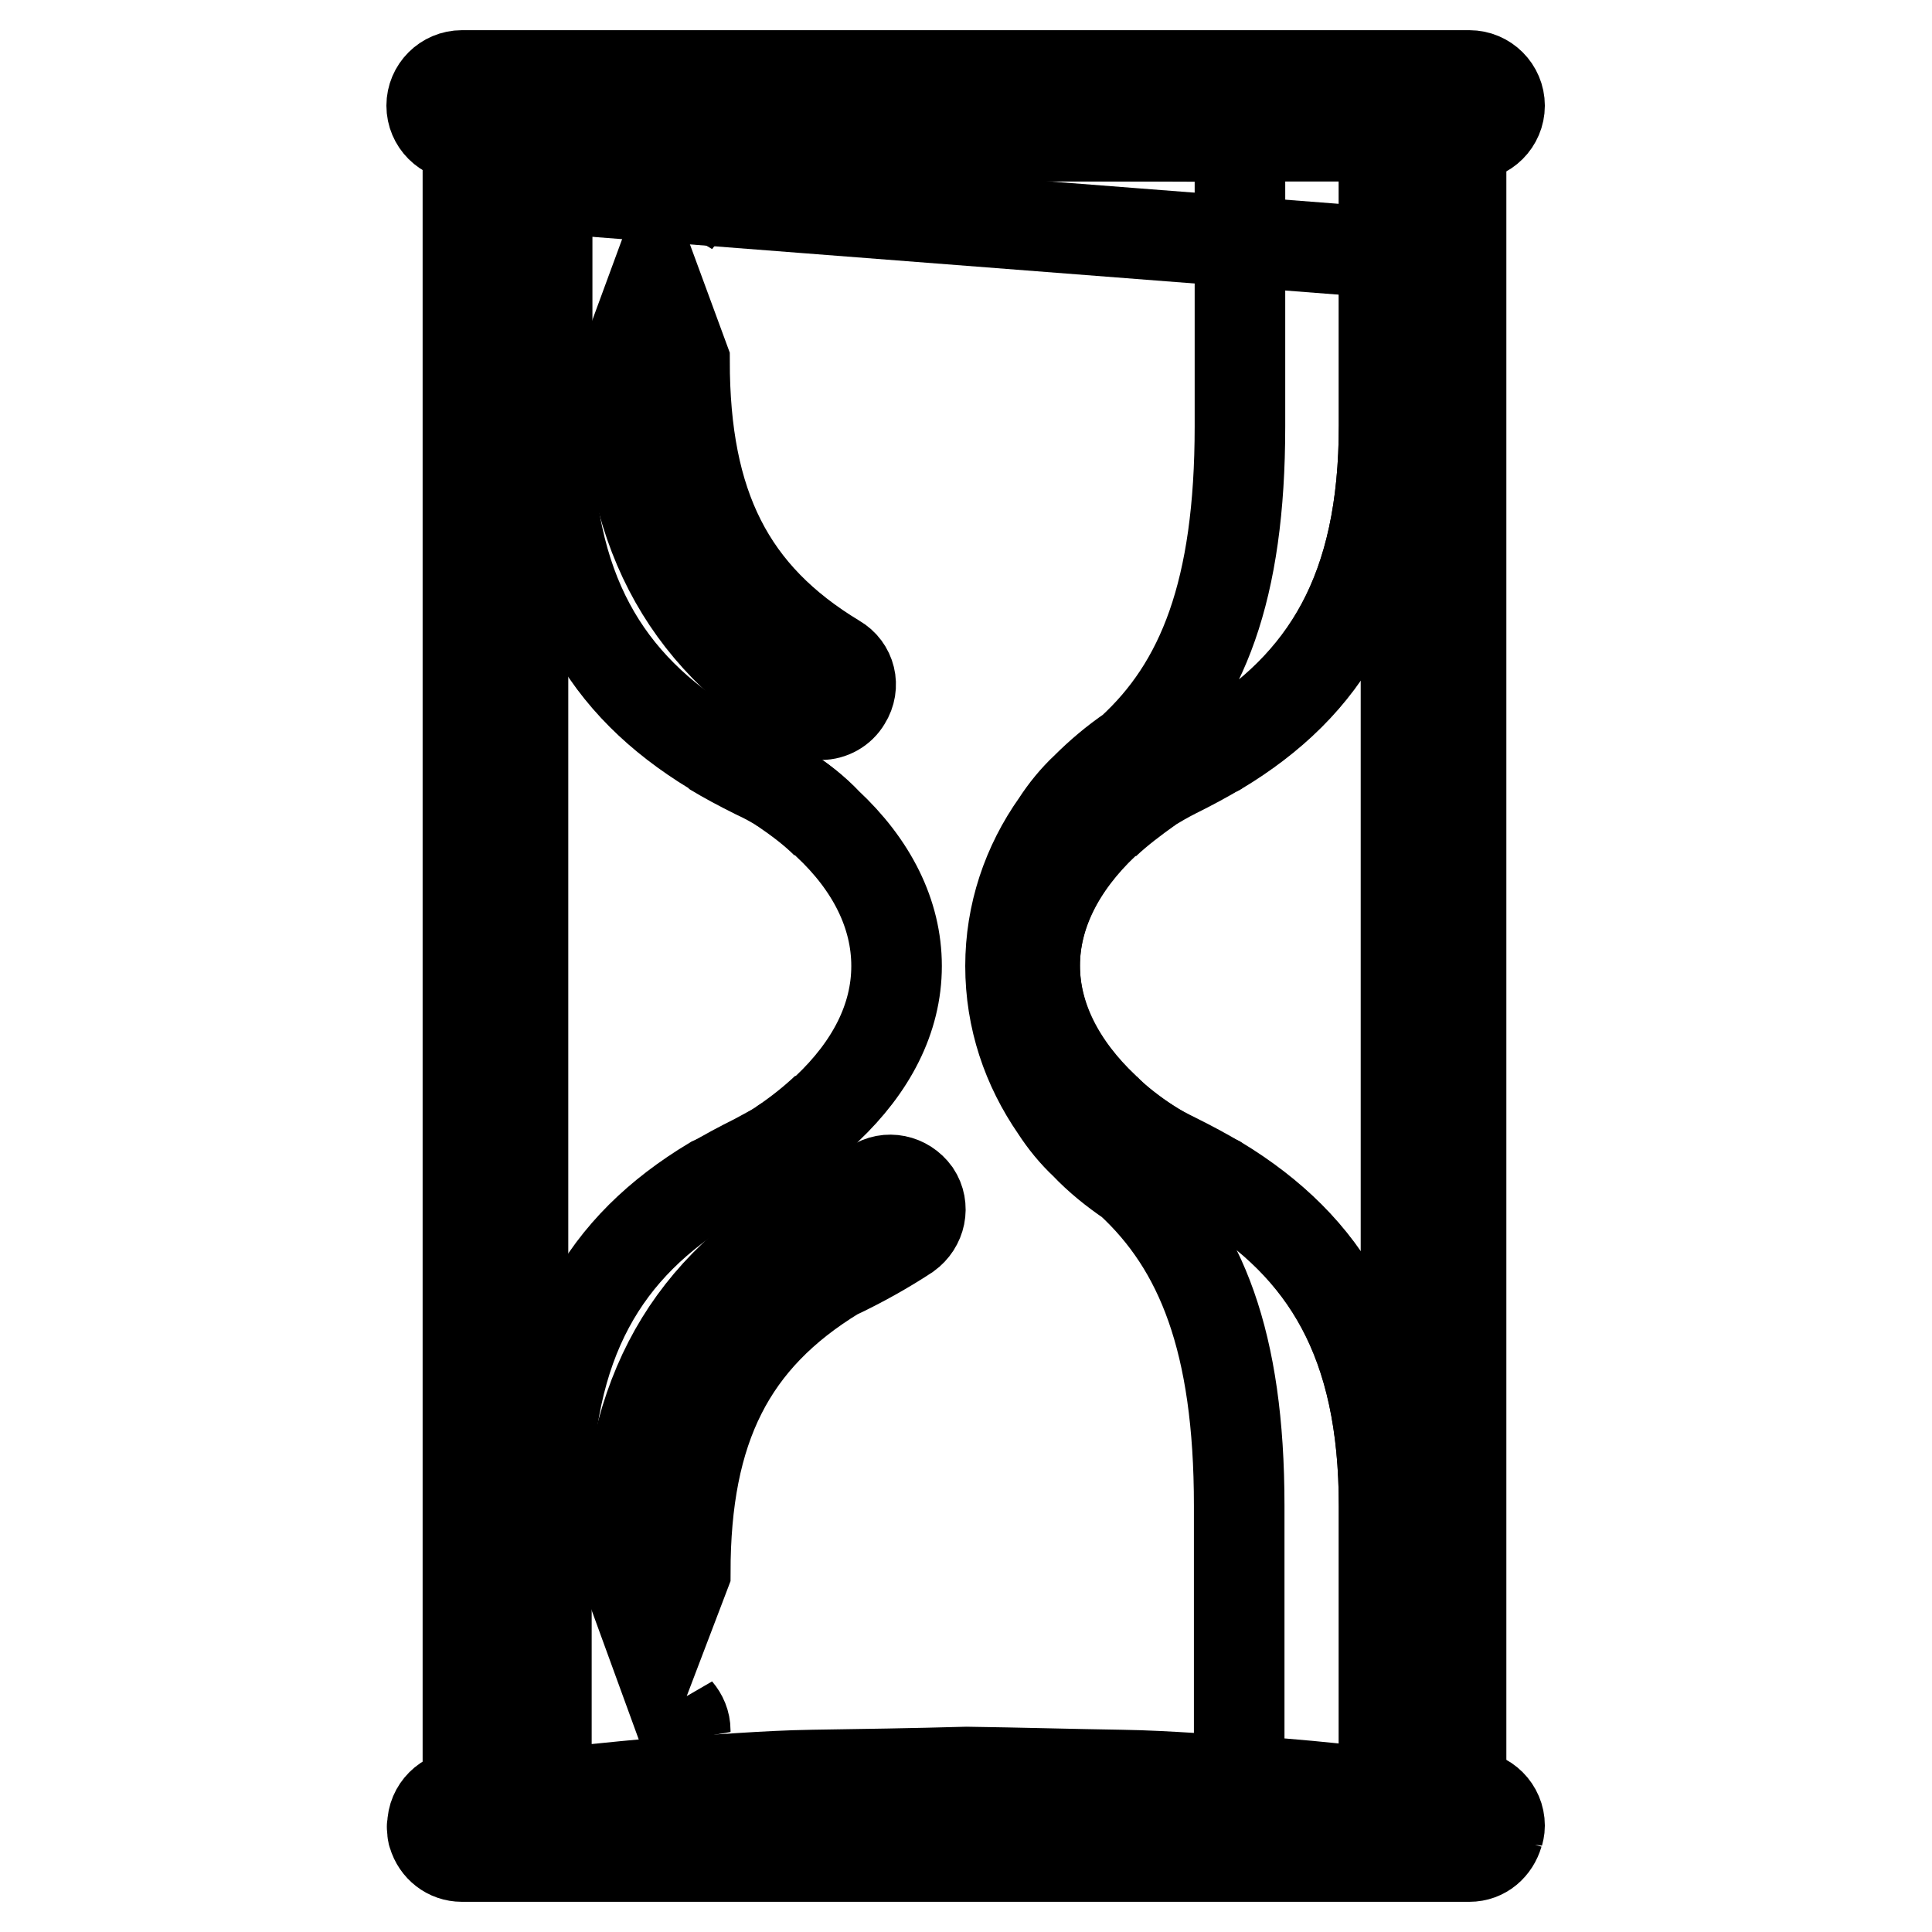
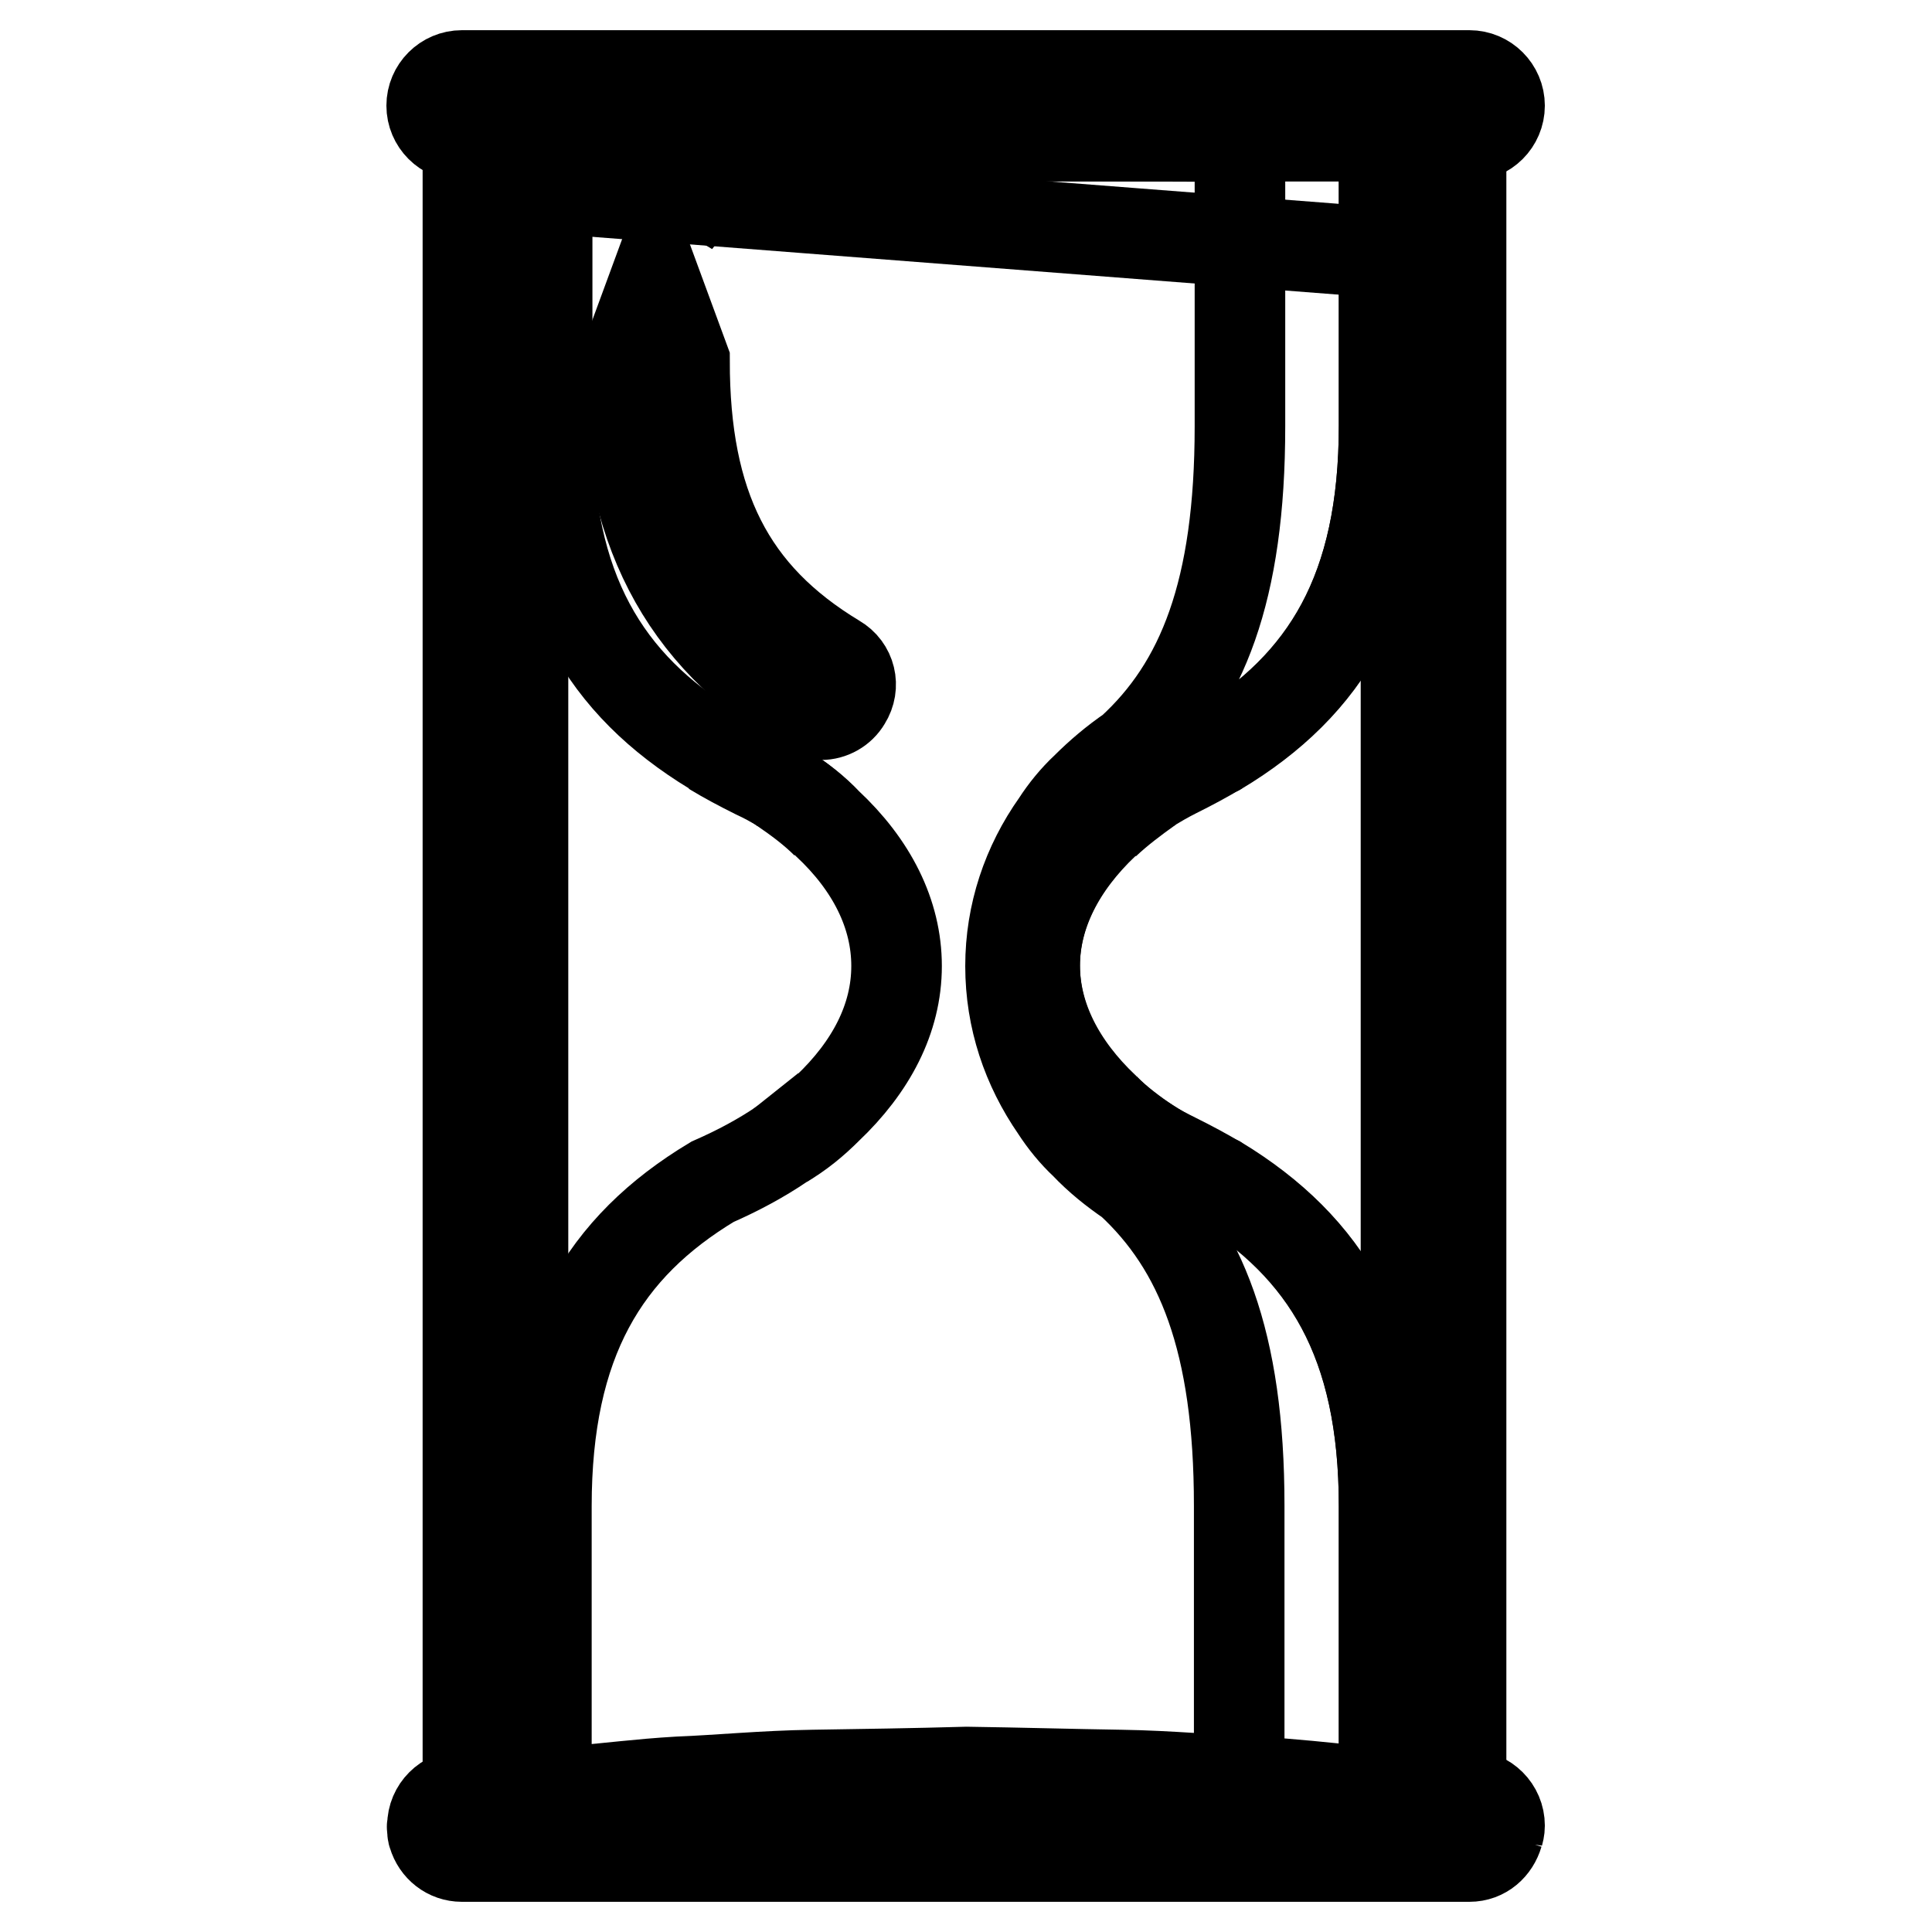
<svg xmlns="http://www.w3.org/2000/svg" version="1.1" x="0px" y="0px" viewBox="0 0 256 256" enable-background="new 0 0 256 256" xml:space="preserve">
  <g>
    <g>
      <path stroke-width="12" fill-opacity="0" stroke="#000000" d="M188.7,238h4.9V18.1h-4.9h-2.4V238H188.7z" />
      <path stroke-width="12" fill-opacity="0" stroke="#000000" d="M64.4,238h4.9V18.1h-4.9H62V238H64.4z" />
      <path stroke-width="12" fill-opacity="0" stroke="#000000" d="M146.4,109.1c1.8-1.7,3.8-3.2,5.9-4.7C150,105.8,148,107.4,146.4,109.1z" />
      <path stroke-width="12" fill-opacity="0" stroke="#000000" d="M152.3,151.6c-2.2-1.5-4.2-3-5.9-4.7C148,148.6,150,150.2,152.3,151.6z" />
-       <path stroke-width="12" fill-opacity="0" stroke="#000000" d="M109.5,146.9c-1.8,1.7-3.7,3.2-5.9,4.7C106,150.2,107.9,148.6,109.5,146.9z" />
+       <path stroke-width="12" fill-opacity="0" stroke="#000000" d="M109.5,146.9c-1.8,1.7-3.7,3.2-5.9,4.7z" />
      <path stroke-width="12" fill-opacity="0" stroke="#000000" d="M103.6,104.4c2.2,1.5,4.2,3,5.9,4.7C107.9,107.4,106,105.8,103.6,104.4z" />
      <path stroke-width="12" fill-opacity="0" stroke="#000000" d="M155.8,102.4c2-1,3.9-2,5.7-3.1c-3.3,1.5-6.4,3.2-9.1,5C153.4,103.7,154.6,103,155.8,102.4z" />
      <path stroke-width="12" fill-opacity="0" stroke="#000000" d="M152.3,151.6c2.7,1.9,5.8,3.5,9.2,5c-1.8-1.1-3.7-2.1-5.7-3.1C154.6,152.9,153.4,152.3,152.3,151.6z" />
-       <path stroke-width="12" fill-opacity="0" stroke="#000000" d="M100.1,153.6c-2,1-3.9,2-5.7,3.1c3.3-1.5,6.4-3.2,9.2-5C102.5,152.3,101.4,152.9,100.1,153.6z" />
      <path stroke-width="12" fill-opacity="0" stroke="#000000" d="M103.6,104.4c-2.8-1.9-5.8-3.5-9.2-5c1.8,1.1,3.7,2.1,5.7,3.1C101.4,103.1,102.5,103.7,103.6,104.4z" />
      <path stroke-width="12" fill-opacity="0" stroke="#000000" d="M57.3,242.4c0,0.2,0,0.5,0.1,0.7c0,0,0,0,0,0c0.5,1.7,2,2.9,3.8,2.9h133.5c1.9,0,3.3-1.3,3.8-3c0,0,0,0,0,0.1c0.1-0.4,0.2-0.7,0.2-1.2c0-2.2-1.8-4-4-4h0H61.3h0c-2.2,0-4,1.8-4,4C57.2,242.1,57.3,242.3,57.3,242.4z" />
      <path stroke-width="12" fill-opacity="0" stroke="#000000" d="M61.2,18h133.5c2.2,0,4-1.8,4-4c0-2.2-1.8-4-4-4H61.2c-2.2,0-4,1.8-4,4C57.2,16.2,59,18,61.2,18z" />
      <path stroke-width="12" fill-opacity="0" stroke="#000000" d="M103.6,151.6c-2.8,1.9-5.8,3.5-9.2,5c-14.3,8.6-22,21.1-22,43c0,24.5,0,38.4,0,38.4h0l0,0h19.2h27.2l0,0h7.3h3.6h7.3l0,0h27.2l0,0h19.2c0,0,0-13.8,0-38.4c0-21.8-7.7-34.3-22-43c-3.3-1.5-6.4-3.2-9.2-5c-2.3-1.4-4.3-3-5.9-4.7c-5.9-5.5-9.2-12-9.2-18.9c0-6.9,3.4-13.4,9.2-18.9c1.6-1.7,3.6-3.3,5.9-4.7c2.7-1.9,5.8-3.5,9.2-5c14.3-8.6,22-21.1,22-43c0-24.5,0-38.4,0-38.4h-53.7h-3.6H72.5c0,0,0,13.8,0,38.4c0,21.8,7.7,34.3,22,43c3.3,1.5,6.4,3.2,9.2,5c2.3,1.4,4.3,3,5.9,4.7c5.9,5.5,9.2,12,9.2,18.9c0,7-3.4,13.4-9.2,18.9C107.9,148.6,106,150.2,103.6,151.6z" />
      <path stroke-width="12" fill-opacity="0" stroke="#000000" d="M164.3,18.1c0,0,0,13.8,0,38.4c0,21.8-5,34.3-14.4,42.9c-2.2,1.5-4.2,3.2-6,5c-1.5,1.4-2.8,3-3.9,4.7c-3.9,5.5-6.1,12-6.1,18.9c0,7,2.2,13.4,6,18.9c1.1,1.7,2.4,3.3,3.9,4.7c1.8,1.9,3.8,3.5,6,5c9.3,8.6,14.4,21.1,14.4,42.9c0,24.5,0,38.3,0,38.4h19.2c0,0,0-13.8,0-38.4c0-21.8-7.7-34.3-22-43c-3.3-1.5-6.4-3.2-9.2-5c-2.3-1.4-4.3-3-5.9-4.7c-5.8-5.5-9.2-12-9.2-18.9c0-6.9,3.4-13.4,9.2-18.9c1.7-1.7,3.6-3.3,5.9-4.7c2.7-1.9,5.8-3.5,9.2-5c14.3-8.6,22-21.1,22-42.9c0-24.5,0-38.4,0-38.4h-46.4l0,0L164.3,18.1L164.3,18.1z" />
      <path stroke-width="12" fill-opacity="0" stroke="#000000" d="M108.8,94.7c-0.7,0-1.4-0.2-2-0.6c-16.5-10-23.9-24.3-23.9-46.3l3.9-10.6l3.9,10.6c0,19.2,6,31.1,20.1,39.6c1.9,1.1,2.5,3.5,1.3,5.4C111.4,94,110.1,94.7,108.8,94.7z M89.8,29.1l1-2.6C90.8,27.5,90.4,28.4,89.8,29.1z" />
-       <path stroke-width="12" fill-opacity="0" stroke="#000000" d="M90.8,229.5l-1-2.8c0.6,0.7,1,1.6,1,2.6V229.5z M86.8,218.9l-3.9-10.7c0-22.1,7.3-36.3,23.9-46.3l0.4-0.2c3.1-1.4,6-3,8.6-4.7c1.8-1.2,4.2-0.7,5.5,1.1c1.2,1.8,0.7,4.2-1.1,5.5c-2.9,1.9-6.1,3.7-9.5,5.3c-13.9,8.5-19.9,20.3-19.9,39.5L86.8,218.9z" />
      <path stroke-width="12" fill-opacity="0" stroke="#000000" d="M183.5,238.1c0,0-27.7,0.1-55.5,0.2c-27.7-0.1-55.5-0.2-55.5-0.2v-0.3c0,0,1.7-0.3,4.8-0.6c3-0.2,7.4-0.8,12.6-1.1c5.2-0.2,11.3-0.8,17.8-0.9c6.5-0.1,13.4-0.2,20.4-0.4c6.9,0.1,13.9,0.3,20.4,0.4c6.5,0.1,12.6,0.7,17.8,0.9c5.2,0.3,9.5,0.8,12.6,1.1c3,0.3,4.8,0.6,4.8,0.6V238.1z" />
      <path stroke-width="12" fill-opacity="0" stroke="#000000" d="M183.5,18h-111v6.9l111,8.6V18z" />
    </g>
  </g>
</svg>